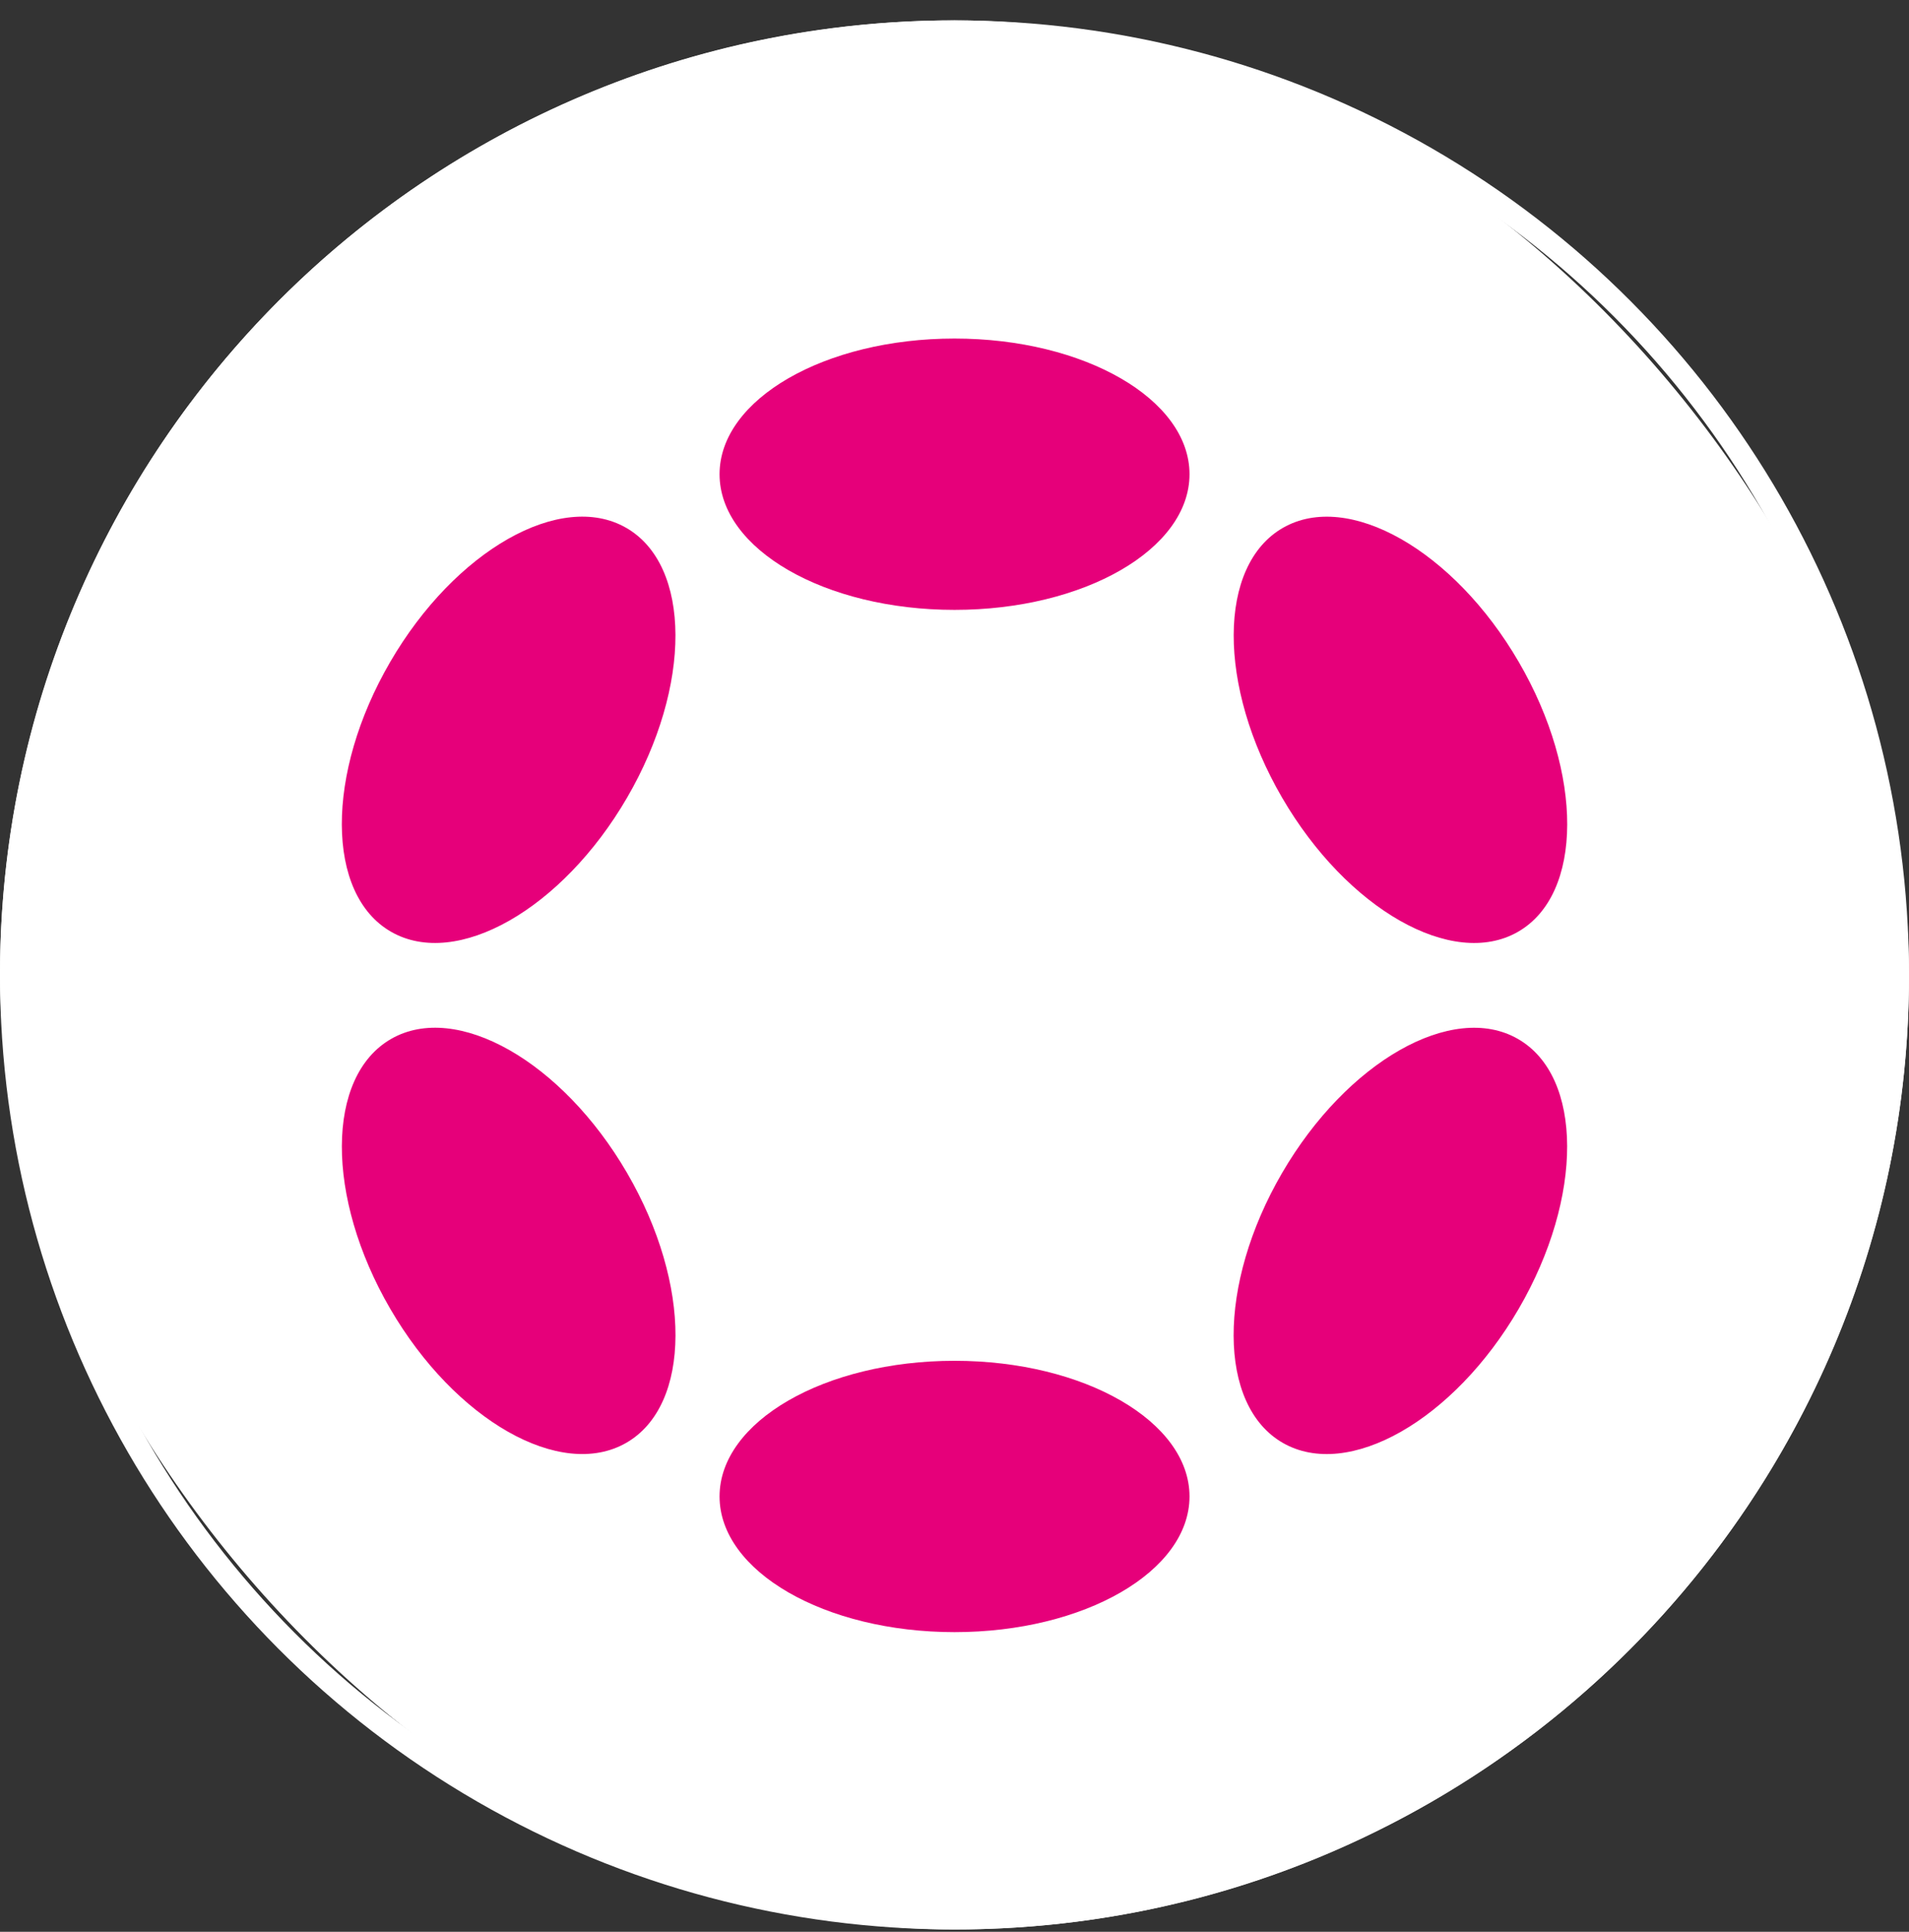
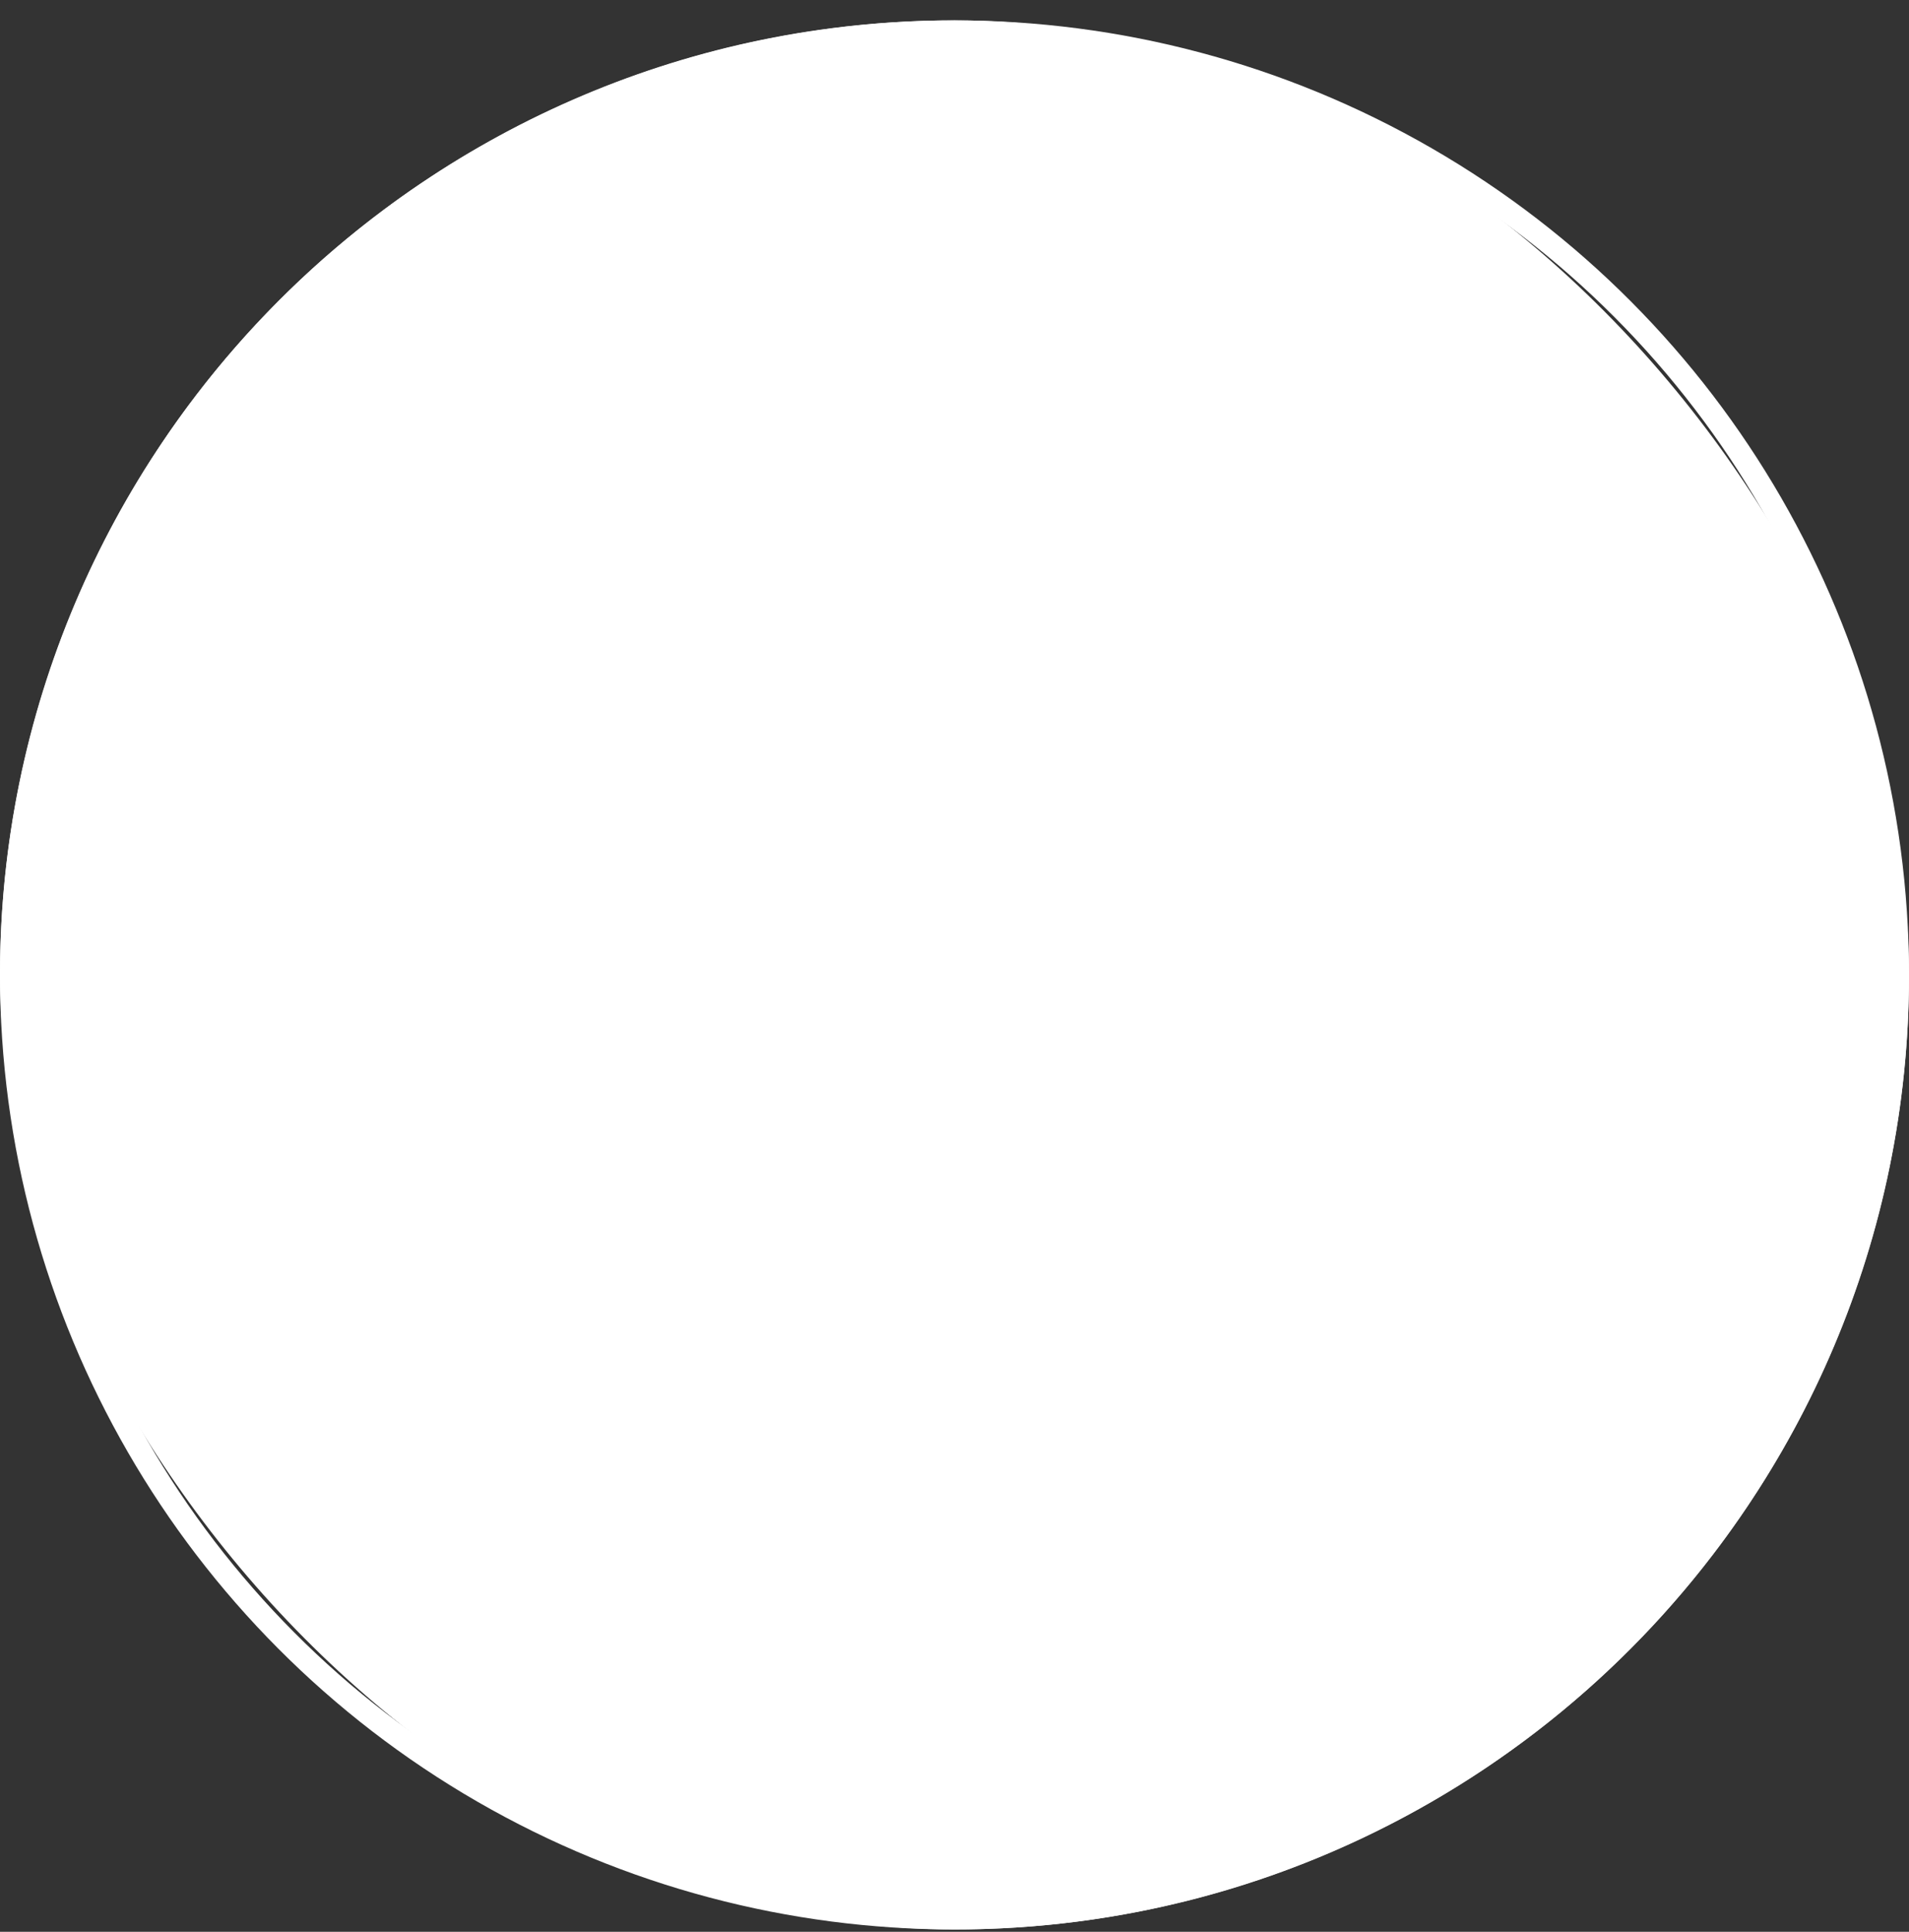
<svg xmlns="http://www.w3.org/2000/svg" width="84" height="85" viewBox="0 0 84 85" fill="none">
  <rect x="0" y="0" width="84" height="85" fill="#333333" stroke="none" />
  <rect y="0.896" width="84" height="84" rx="42" fill="white" />
  <g clip-path="url(#clip0_1884_341)">
-     <path d="M42.001 71.814C47.712 71.814 52.341 69.141 52.341 65.844C52.341 62.548 47.712 59.875 42.001 59.875C36.291 59.875 31.662 62.548 31.662 65.844C31.662 69.141 36.291 71.814 42.001 71.814Z" fill="#E6007A" />
-     <path d="M66.828 57.585C69.683 52.676 69.666 47.36 66.79 45.712C63.914 44.063 59.267 46.707 56.412 51.615C53.557 56.524 53.574 61.84 56.45 63.489C59.326 65.137 63.972 62.494 66.828 57.585Z" fill="#E6007A" />
+     <path d="M42.001 71.814C47.712 71.814 52.341 69.141 52.341 65.844C52.341 62.548 47.712 59.875 42.001 59.875C36.291 59.875 31.662 62.548 31.662 65.844Z" fill="#E6007A" />
    <path d="M42.001 26.835C47.712 26.835 52.341 24.163 52.341 20.866C52.341 17.569 47.712 14.896 42.001 14.896C36.291 14.896 31.662 17.569 31.662 20.866C31.662 24.163 36.291 26.835 42.001 26.835Z" fill="#E6007A" />
    <path d="M27.592 35.099C30.447 30.19 30.429 24.873 27.551 23.223C24.673 21.574 20.025 24.216 17.17 29.125C14.315 34.034 14.333 39.351 17.211 41C20.089 42.65 24.737 40.008 27.592 35.099Z" fill="#E6007A" />
-     <path d="M27.552 63.487C30.43 61.838 30.449 56.521 27.594 51.612C24.738 46.703 20.091 44.061 17.213 45.711C14.335 47.36 14.316 52.677 17.171 57.586C20.026 62.495 24.674 65.137 27.552 63.487Z" fill="#E6007A" />
-     <path d="M66.792 41.001C69.669 39.353 69.686 34.037 66.83 29.128C63.975 24.219 59.329 21.576 56.453 23.224C53.577 24.873 53.56 30.188 56.415 35.097C59.27 40.006 63.916 42.65 66.792 41.001Z" fill="#E6007A" />
  </g>
  <circle cx="42" cy="42.897" r="41.5" stroke="white" />
  <defs>
    <clipPath id="clip0_1884_341">
-       <rect width="60" height="56.949" fill="white" transform="translate(12 14.896)" />
-     </clipPath>
+       </clipPath>
  </defs>
</svg>